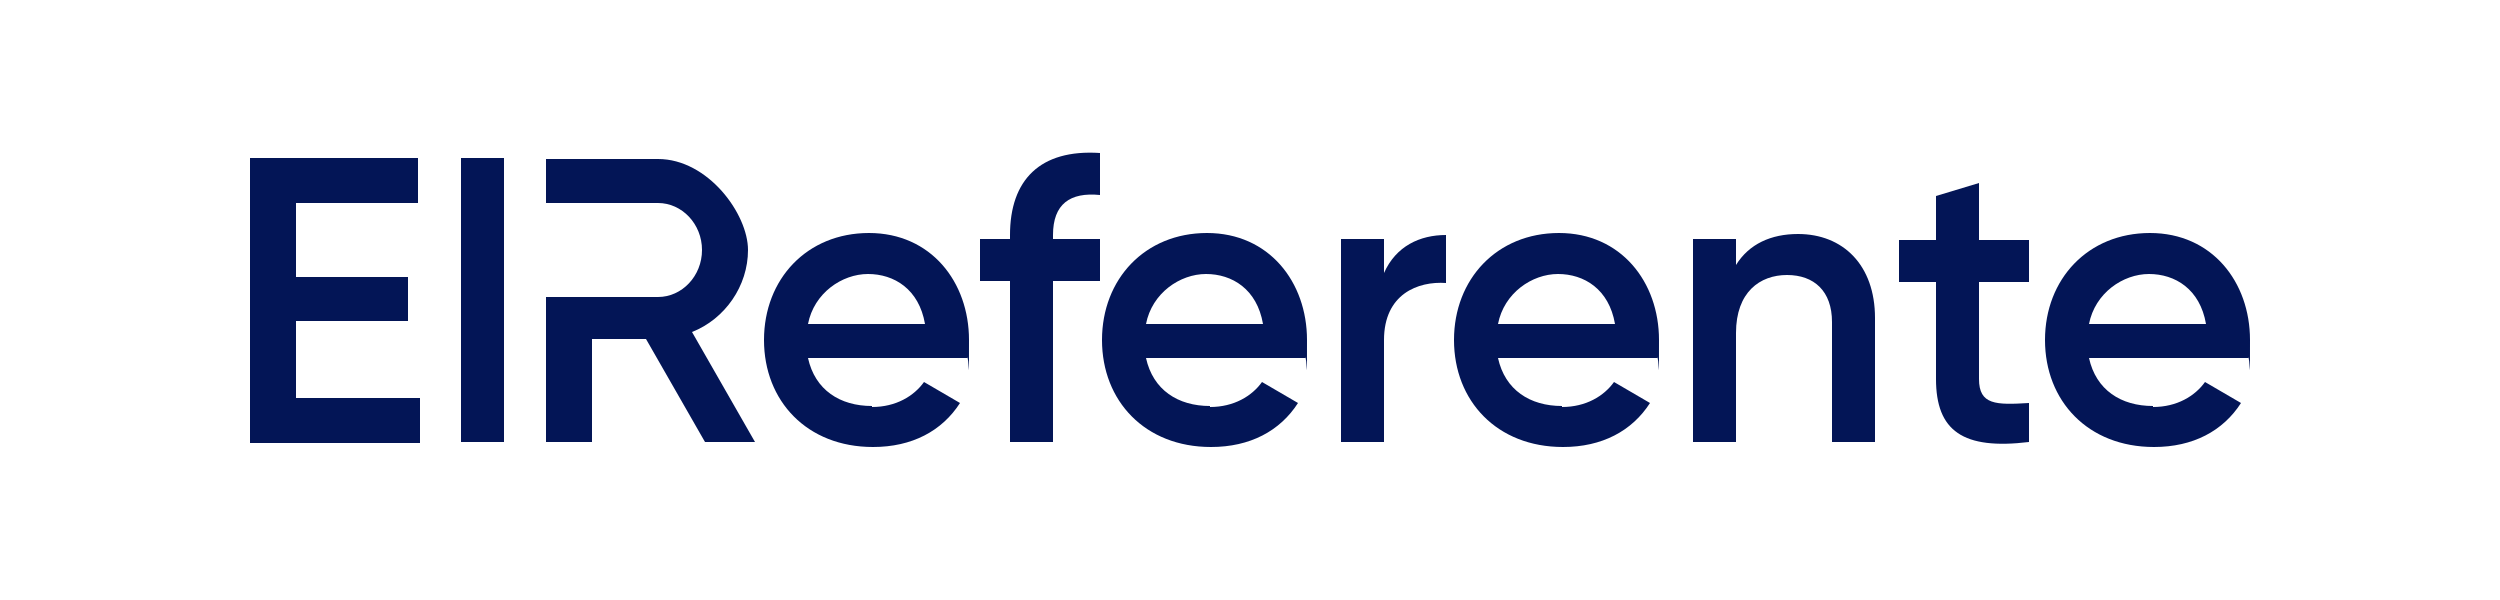
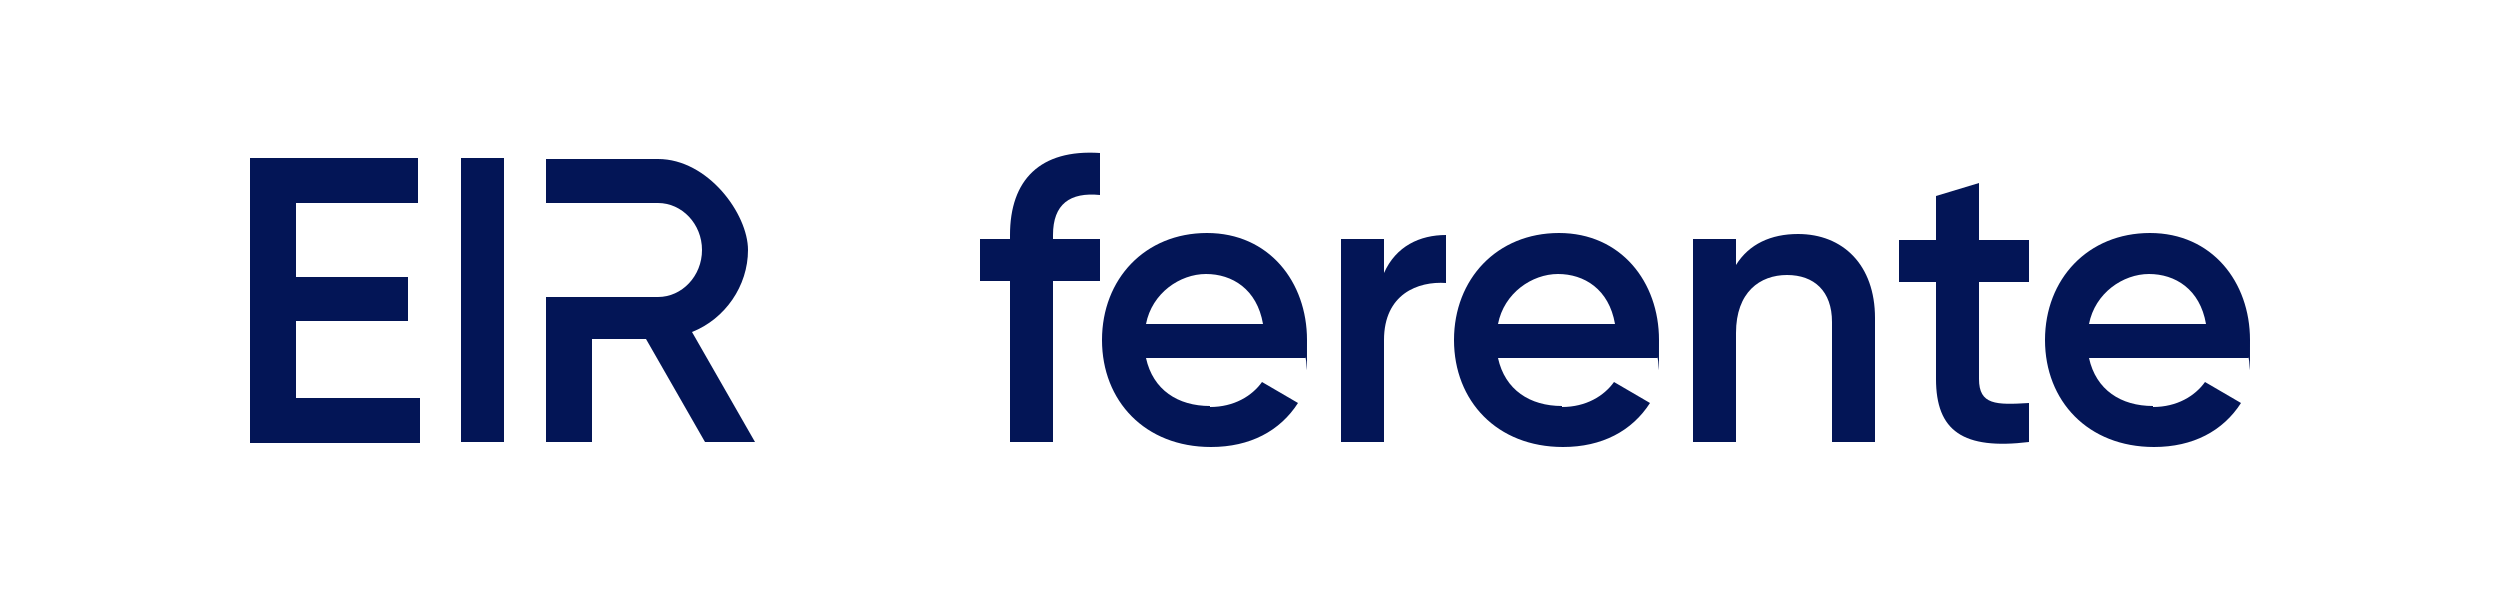
<svg xmlns="http://www.w3.org/2000/svg" id="Calque_1" version="1.1" viewBox="0 0 250 60">
  <defs>
    <style>
      .st0 {
        fill: none;
      }

      .st1 {
        fill: #031556;
      }
    </style>
  </defs>
  <g id="Calque_11" data-name="Calque_1">
    <g id="Calque_1-2">
-       <rect class="st0" width="250" height="60" />
-     </g>
+       </g>
    <path class="st1" d="M42,39.8v4.5h-17V15.8h16.8v4.5h-12.2v7.4h11.2v4.4h-11.2v7.7h12.4Z" />
    <path class="st1" d="M46.1,15.8h4.3v28.4h-4.3V15.8Z" />
-     <path class="st1" d="M87.2,40.7c2.4,0,4.2-1.1,5.2-2.5l3.6,2.1c-1.8,2.8-4.8,4.4-8.7,4.4-6.6,0-10.9-4.6-10.9-10.7s4.3-10.7,10.5-10.7,10,4.9,10,10.7,0,1.3-.2,1.8h-15.9c.7,3.2,3.2,4.8,6.4,4.8h0ZM92.5,32.4c-.6-3.5-3.1-5-5.7-5s-5.4,1.9-6,5h11.7Z" />
    <path class="st1" d="M105.3,23.5v.4h4.7v4.2h-4.7v16.1h-4.3v-16.1h-3v-4.2h3v-.4c0-5.5,3-8.6,9-8.2v4.2c-3-.3-4.7.9-4.7,4Z" />
    <path class="st1" d="M121,40.7c2.4,0,4.2-1.1,5.2-2.5l3.6,2.1c-1.8,2.8-4.8,4.4-8.7,4.4-6.6,0-10.9-4.6-10.9-10.7s4.3-10.7,10.5-10.7,10,4.9,10,10.7,0,1.3-.2,1.8h-15.9c.7,3.2,3.2,4.8,6.4,4.8h0ZM126.3,32.4c-.6-3.5-3.1-5-5.7-5s-5.4,1.9-6,5h11.7Z" />
    <path class="st1" d="M144.6,23.6v4.7c-2.8-.2-6.2,1.1-6.2,5.7v10.2h-4.3v-20.3h4.3v3.4c1.2-2.7,3.6-3.8,6.2-3.8h0Z" />
    <path class="st1" d="M156.2,40.7c2.4,0,4.2-1.1,5.2-2.5l3.6,2.1c-1.8,2.8-4.8,4.4-8.7,4.4-6.6,0-10.9-4.6-10.9-10.7s4.3-10.7,10.5-10.7,10,4.9,10,10.7,0,1.3-.2,1.8h-15.9c.7,3.2,3.2,4.8,6.4,4.8h0ZM161.5,32.4c-.6-3.5-3.1-5-5.7-5s-5.4,1.9-6,5h11.7Z" />
    <path class="st1" d="M187.5,31.8v12.4h-4.3v-12c0-3.1-1.8-4.7-4.5-4.7s-5.1,1.7-5.1,5.8v10.9h-4.3v-20.3h4.3v2.6c1.3-2.1,3.5-3.1,6.2-3.1,4.5,0,7.7,3.1,7.7,8.4h0Z" />
    <path class="st1" d="M197.9,28.2v9.7c0,2.6,1.7,2.6,5,2.4v3.9c-6.6.8-9.3-1.1-9.3-6.3v-9.7h-3.7v-4.2h3.7v-4.4l4.3-1.3v5.7h5v4.2s-5,0-5,0Z" />
    <path class="st1" d="M215.3,40.7c2.4,0,4.2-1.1,5.2-2.5l3.6,2.1c-1.8,2.8-4.8,4.4-8.7,4.4-6.6,0-10.9-4.6-10.9-10.7s4.3-10.7,10.5-10.7,10,4.9,10,10.7,0,1.3-.2,1.8h-15.9c.7,3.2,3.2,4.8,6.4,4.8h0ZM220.6,32.4c-.6-3.5-3.1-5-5.7-5s-5.4,1.9-6,5h11.7Z" />
    <path class="st1" d="M69.2,33.2c3.3-1.3,5.6-4.6,5.6-8.2s-4-9.1-9-9.1h-11.2v4.4h11.2c2.4,0,4.4,2.1,4.4,4.7s-2,4.7-4.4,4.7h-11.2v14.5h4.6v-10.3h5.4l5.9,10.3h5s-6.3-11-6.3-11Z" />
  </g>
</svg>